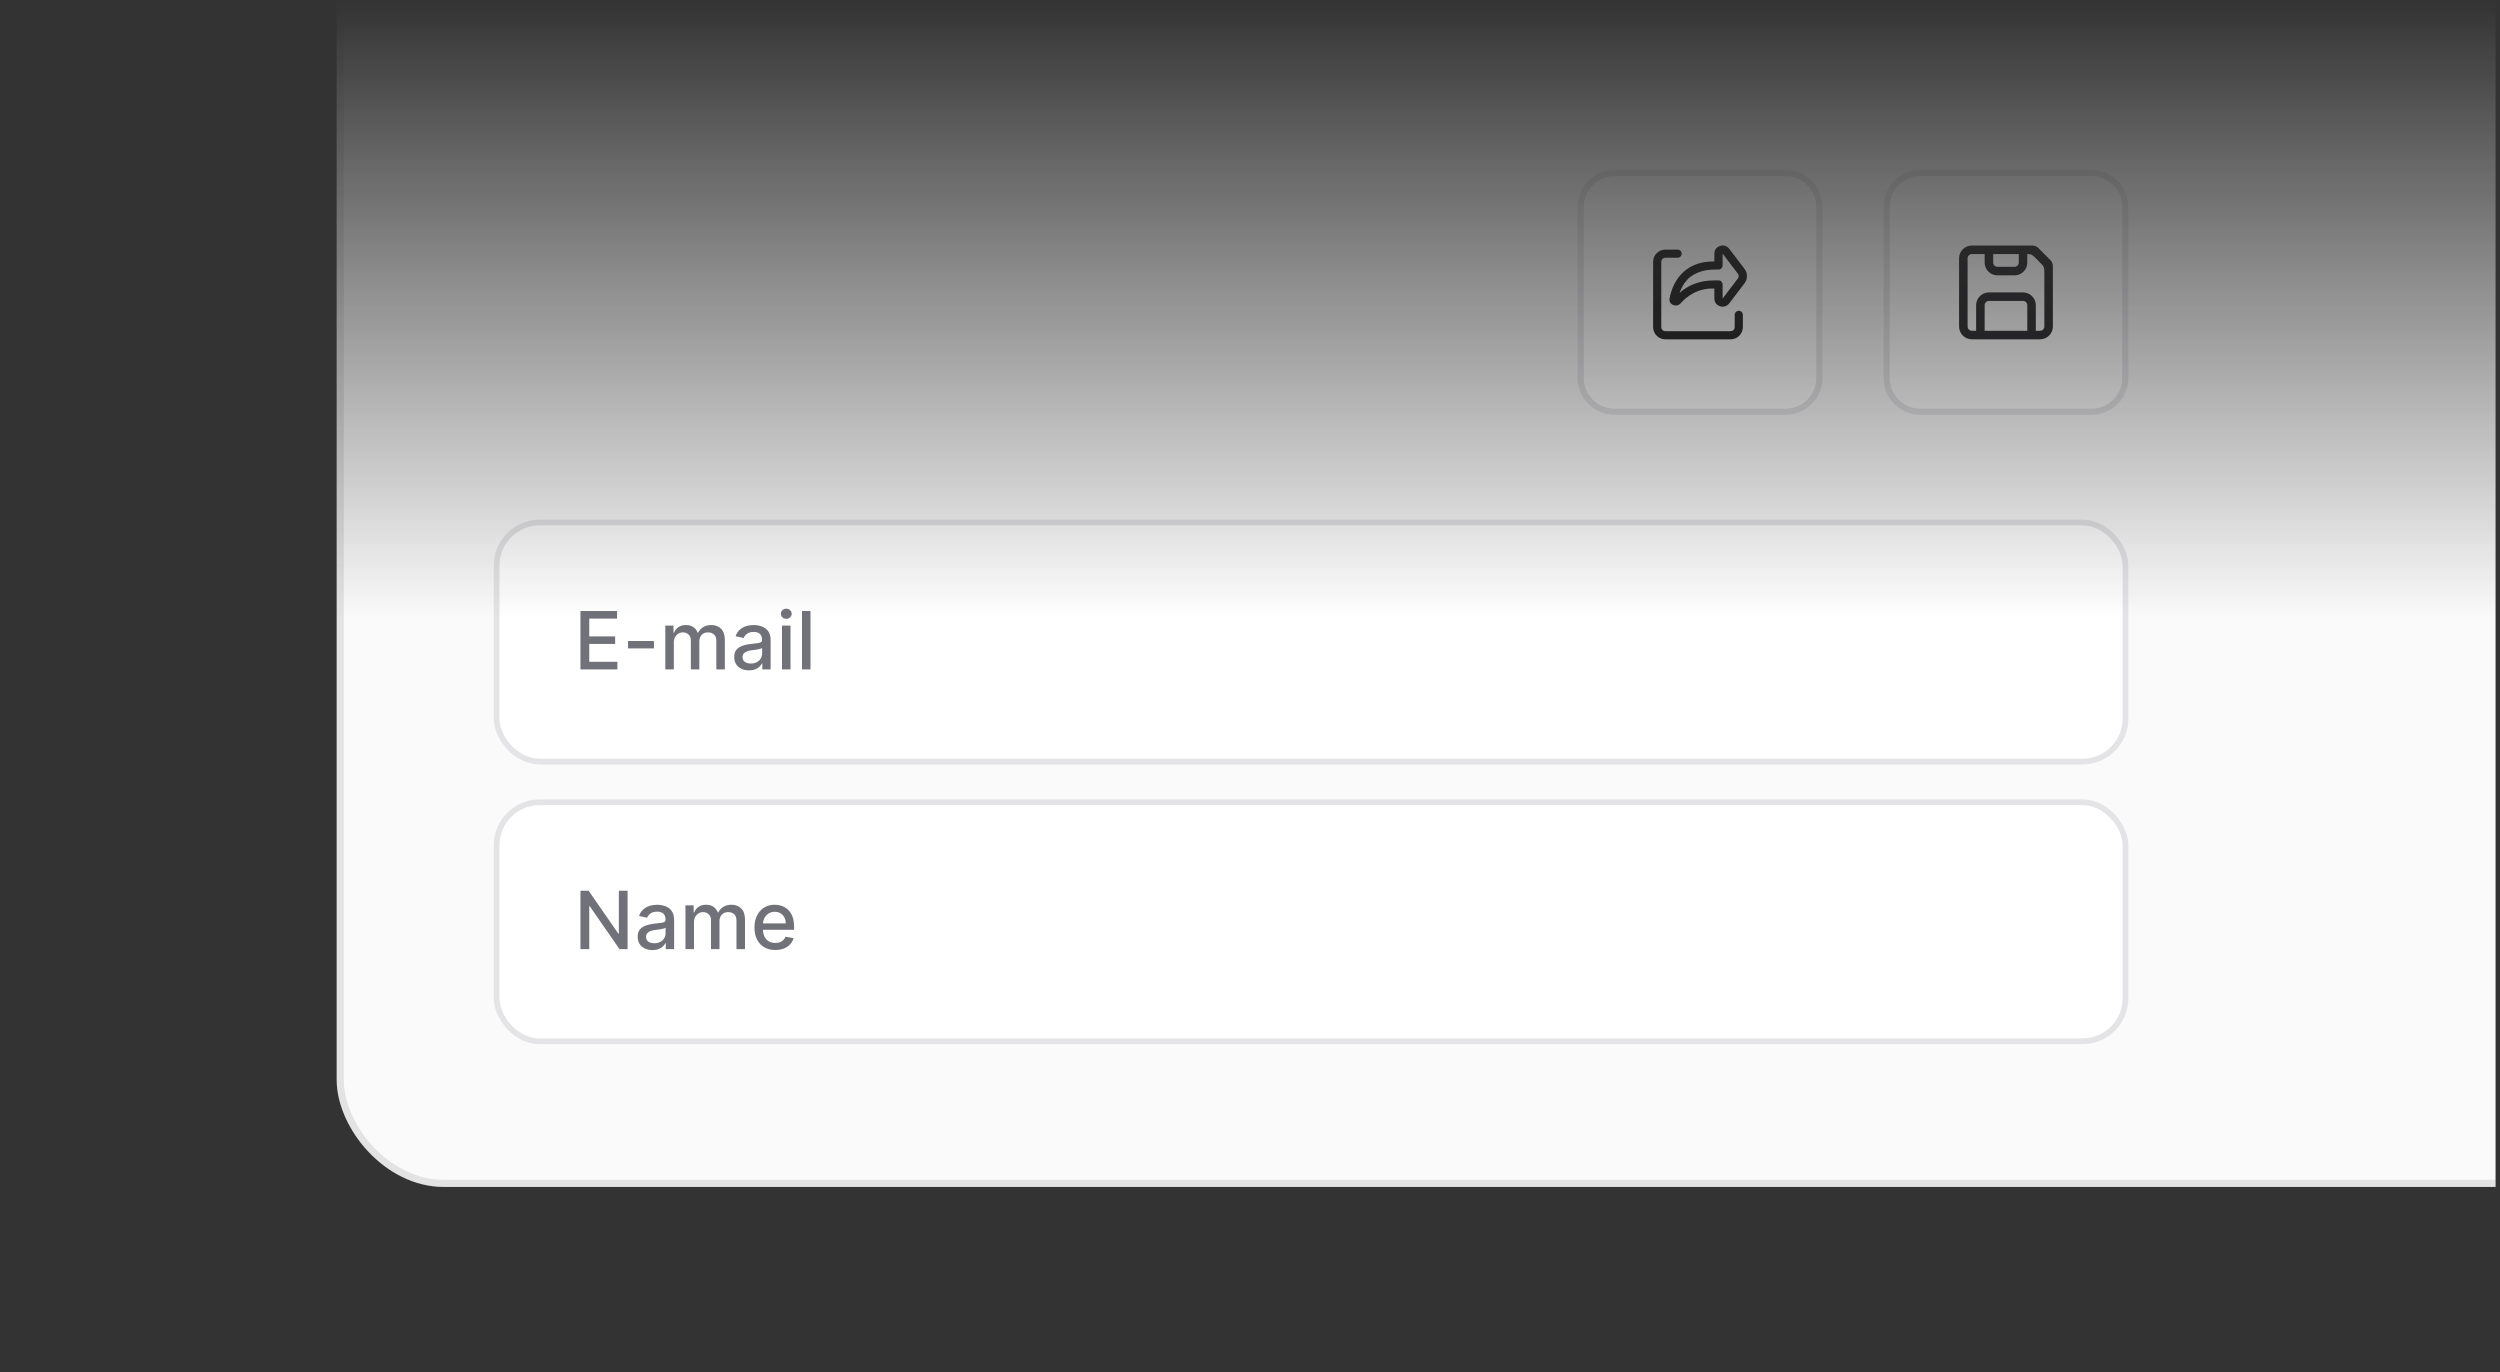
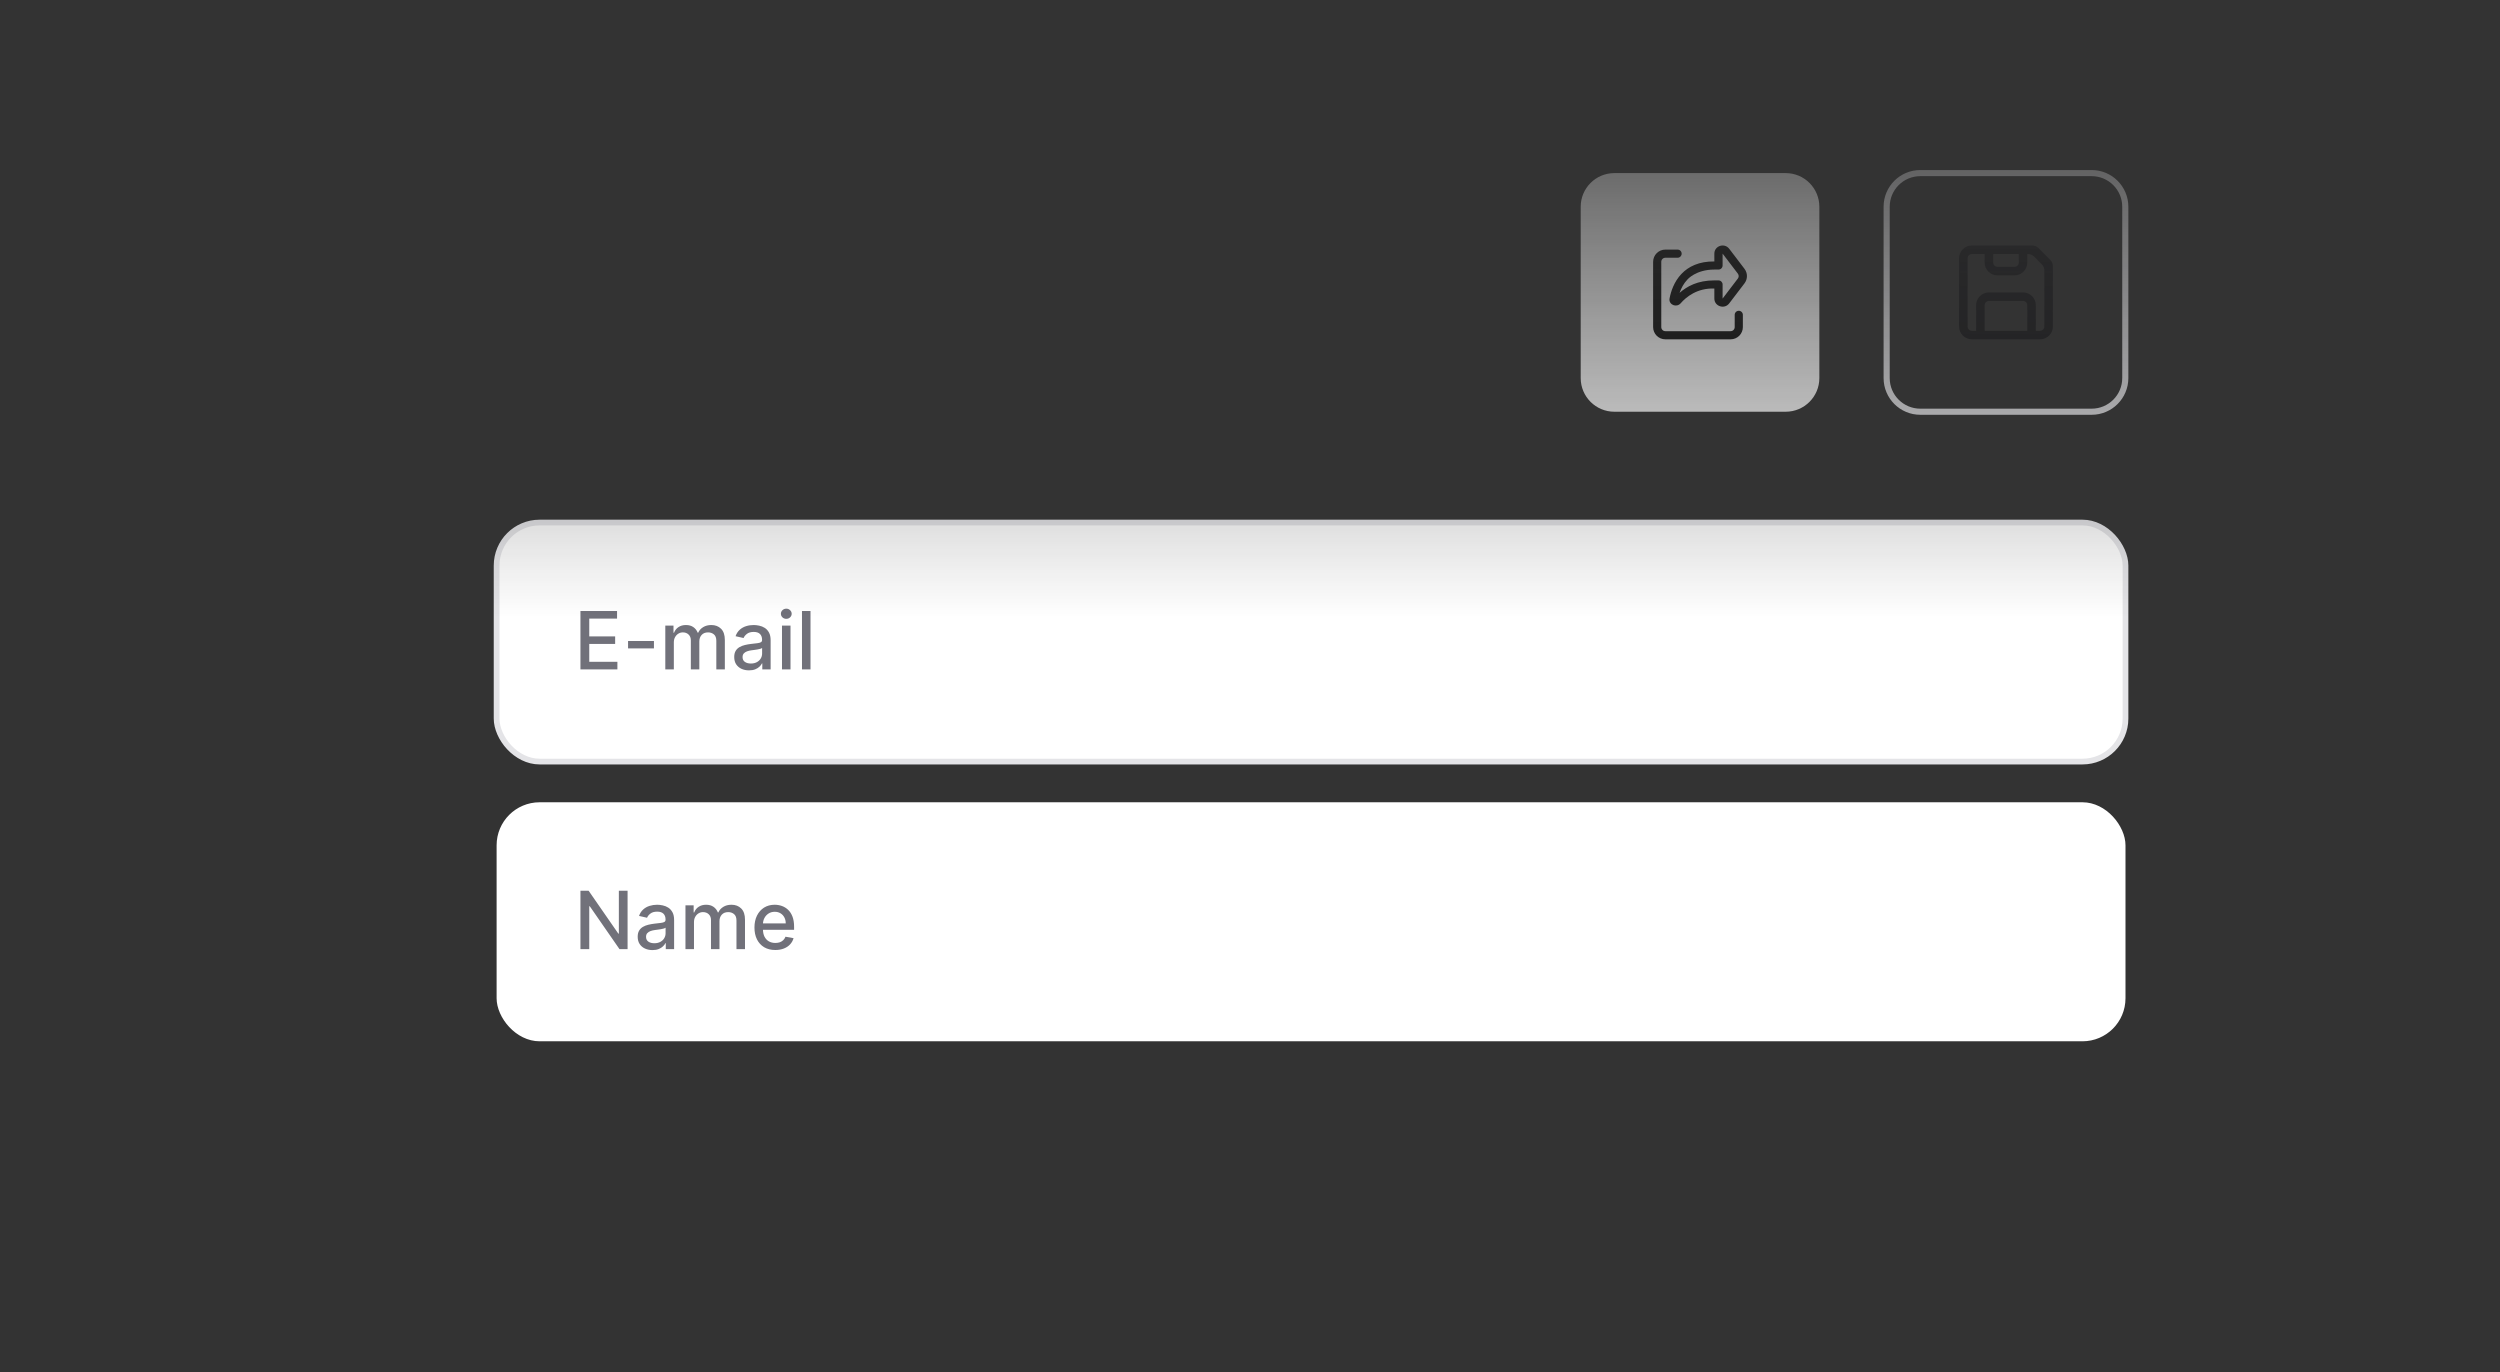
<svg xmlns="http://www.w3.org/2000/svg" width="286" height="157" viewBox="0 0 286 157" fill="none">
  <rect x="0" y="0" width="286" height="157" fill="#333333" stroke="none" />
  <g clip-path="url(#clip0_1110_23288)">
    <mask id="mask0_1110_23288" style="mask-type:alpha" maskUnits="userSpaceOnUse" x="30" y="0" width="265" height="148">
      <rect x="30.509" y="0.07" width="264.005" height="147.753" fill="url(#paint0_linear_1110_23288)" />
    </mask>
    <g mask="url(#mask0_1110_23288)">
-       <rect x="38.515" y="-104.342" width="414.1" height="240.129" rx="12.252" fill="#FAFAFA" />
-       <rect x="38.923" y="-103.933" width="413.283" height="239.312" rx="11.843" stroke="black" stroke-opacity="0.09" stroke-width="0.817" />
      <path d="M184.684 19.802H204.283C206.409 19.802 208.134 21.526 208.134 23.652V43.252C208.134 45.378 206.409 47.102 204.283 47.102H184.684C182.557 47.102 180.833 45.378 180.833 43.252V23.652C180.833 21.526 182.557 19.802 184.684 19.802Z" fill="white" />
-       <path d="M184.684 19.802H204.283C206.409 19.802 208.134 21.526 208.134 23.652V43.252C208.134 45.378 206.409 47.102 204.283 47.102H184.684C182.557 47.102 180.833 45.378 180.833 43.252V23.652C180.833 21.526 182.557 19.802 184.684 19.802Z" stroke="#E4E4E7" stroke-width="0.7" />
      <path fill-rule="evenodd" clip-rule="evenodd" d="M197.82 28.457C197.276 27.744 196.121 28.122 196.121 29.014V29.91C194.361 29.889 193.156 30.494 192.354 31.34C191.497 32.243 191.144 33.372 190.996 34.145C190.922 34.531 191.176 34.811 191.442 34.907C191.696 35 192.036 34.96 192.263 34.701C192.906 33.965 194.156 32.939 196.121 33.006V34.154C196.121 35.046 197.276 35.425 197.82 34.711L199.567 32.42C199.944 31.925 199.944 31.244 199.567 30.749L197.82 28.457ZM192.142 33.502C192.984 32.767 194.193 32.077 196.121 32.077H196.593C196.854 32.077 197.065 32.285 197.065 32.541L197.065 34.154L198.812 31.863C198.938 31.698 198.938 31.471 198.812 31.306L197.065 29.014V30.374C197.065 30.631 196.854 30.838 196.593 30.838H196.121C193.998 30.838 193.044 31.973 193.044 31.973C192.605 32.435 192.323 32.985 192.142 33.502Z" fill="#0F0F0F" />
      <path d="M191.917 28.553H190.517C189.744 28.553 189.117 29.18 189.117 29.953V37.419C189.117 38.193 189.744 38.819 190.517 38.819H197.983C198.757 38.819 199.383 38.193 199.383 37.419V36.019C199.383 35.762 199.174 35.553 198.917 35.553C198.659 35.553 198.45 35.762 198.45 36.019V37.419C198.45 37.677 198.241 37.886 197.983 37.886H190.517C190.259 37.886 190.05 37.677 190.05 37.419V29.953C190.05 29.695 190.259 29.486 190.517 29.486H191.917C192.174 29.486 192.383 29.277 192.383 29.019C192.383 28.762 192.174 28.553 191.917 28.553Z" fill="#0F0F0F" />
-       <path d="M219.684 19.802H239.283C241.409 19.802 243.134 21.526 243.134 23.652V43.252C243.134 45.378 241.409 47.102 239.283 47.102H219.684C217.557 47.102 215.833 45.378 215.833 43.252V23.652C215.833 21.526 217.557 19.802 219.684 19.802Z" fill="white" />
      <path d="M219.684 19.802H239.283C241.409 19.802 243.134 21.526 243.134 23.652V43.252C243.134 45.378 241.409 47.102 239.283 47.102H219.684C217.557 47.102 215.833 45.378 215.833 43.252V23.652C215.833 21.526 217.557 19.802 219.684 19.802Z" stroke="#E4E4E7" stroke-width="0.7" />
      <path fill-rule="evenodd" clip-rule="evenodd" d="M232.494 28.086C232.752 28.086 233 28.189 233.183 28.372L234.563 29.752C234.746 29.935 234.849 30.183 234.849 30.442V37.354C234.849 38.162 234.194 38.817 233.385 38.817H225.581C224.773 38.817 224.118 38.162 224.118 37.354V29.55C224.118 28.742 224.773 28.086 225.581 28.086H232.494ZM225.581 29.062C225.312 29.062 225.093 29.28 225.093 29.55V37.354C225.093 37.623 225.312 37.842 225.581 37.842H226.069V34.915C226.069 34.107 226.724 33.452 227.532 33.452H231.434C232.242 33.452 232.898 34.107 232.898 34.915V37.842H233.385C233.655 37.842 233.873 37.623 233.873 37.354V30.929C233.873 30.671 233.77 30.422 233.587 30.24L232.696 29.348C232.513 29.165 232.264 29.062 232.006 29.062H231.922V30.038C231.922 30.846 231.267 31.501 230.459 31.501H228.508C227.699 31.501 227.044 30.846 227.044 30.038V29.062H225.581ZM231.922 37.842V34.915C231.922 34.646 231.704 34.428 231.434 34.428H227.532C227.263 34.428 227.044 34.646 227.044 34.915V37.842H231.922ZM228.02 29.062H230.946V30.038C230.946 30.307 230.728 30.525 230.459 30.525H228.508C228.238 30.525 228.02 30.307 228.02 30.038V29.062Z" fill="#18181B" />
      <rect x="56.812" y="59.78" width="186.344" height="27.344" rx="4.921" fill="white" />
      <rect x="56.812" y="59.78" width="186.344" height="27.344" rx="4.921" stroke="#E4E4E7" stroke-width="0.656" />
      <rect x="57.795" y="60.33" width="184.376" height="26.245" rx="3.937" fill="white" />
      <path d="M66.403 76.579V69.898H70.591V70.766H67.411V72.801H70.373V73.666H67.411V75.711H70.63V76.579H66.403ZM74.811 73.333V74.178H71.85V73.333H74.811ZM76.111 76.579V71.568H77.047V72.384H77.109C77.214 72.108 77.385 71.892 77.621 71.738C77.859 71.581 78.142 71.503 78.473 71.503C78.808 71.503 79.088 71.581 79.314 71.738C79.543 71.894 79.711 72.11 79.82 72.384H79.872C79.992 72.116 80.182 71.903 80.443 71.744C80.704 71.584 81.015 71.503 81.376 71.503C81.831 71.503 82.201 71.645 82.488 71.93C82.778 72.215 82.922 72.645 82.922 73.219V76.579H81.947V73.31C81.947 72.971 81.854 72.725 81.67 72.573C81.485 72.421 81.264 72.345 81.007 72.345C80.69 72.345 80.443 72.442 80.267 72.638C80.091 72.832 80.003 73.081 80.003 73.385V76.579H79.031V73.248C79.031 72.976 78.946 72.758 78.776 72.593C78.607 72.427 78.386 72.345 78.114 72.345C77.929 72.345 77.758 72.394 77.602 72.491C77.448 72.587 77.323 72.721 77.227 72.893C77.133 73.064 77.087 73.263 77.087 73.49V76.579H76.111ZM85.688 76.689C85.37 76.689 85.083 76.631 84.826 76.513C84.57 76.394 84.366 76.221 84.216 75.995C84.069 75.769 83.995 75.491 83.995 75.163C83.995 74.88 84.049 74.647 84.158 74.465C84.266 74.282 84.413 74.138 84.598 74.031C84.783 73.924 84.989 73.844 85.218 73.79C85.446 73.735 85.679 73.694 85.916 73.666C86.216 73.631 86.46 73.603 86.647 73.581C86.834 73.557 86.969 73.519 87.054 73.467C87.139 73.415 87.181 73.33 87.181 73.212V73.189C87.181 72.905 87.101 72.684 86.94 72.527C86.781 72.371 86.544 72.292 86.229 72.292C85.901 72.292 85.642 72.365 85.453 72.511C85.266 72.654 85.136 72.814 85.064 72.99L84.148 72.782C84.257 72.477 84.415 72.231 84.624 72.044C84.835 71.855 85.078 71.718 85.352 71.633C85.626 71.546 85.914 71.503 86.216 71.503C86.416 71.503 86.628 71.527 86.852 71.575C87.078 71.621 87.289 71.705 87.485 71.829C87.683 71.953 87.845 72.13 87.971 72.361C88.097 72.589 88.16 72.886 88.16 73.251V76.579H87.207V75.894H87.168C87.105 76.02 87.011 76.144 86.885 76.266C86.758 76.387 86.597 76.488 86.399 76.569C86.201 76.649 85.964 76.689 85.688 76.689ZM85.9 75.907C86.169 75.907 86.4 75.853 86.591 75.747C86.785 75.64 86.931 75.501 87.031 75.329C87.134 75.155 87.185 74.969 87.185 74.772V74.126C87.15 74.16 87.082 74.193 86.983 74.224C86.885 74.252 86.773 74.277 86.647 74.299C86.52 74.318 86.397 74.337 86.278 74.354C86.158 74.369 86.058 74.382 85.978 74.393C85.789 74.417 85.616 74.457 85.459 74.514C85.305 74.57 85.181 74.652 85.087 74.758C84.996 74.863 84.95 75.002 84.95 75.176C84.95 75.417 85.039 75.6 85.218 75.724C85.396 75.846 85.623 75.907 85.9 75.907ZM89.459 76.579V71.568H90.434V76.579H89.459ZM89.952 70.795C89.782 70.795 89.636 70.739 89.514 70.626C89.395 70.51 89.335 70.373 89.335 70.215C89.335 70.054 89.395 69.917 89.514 69.804C89.636 69.688 89.782 69.631 89.952 69.631C90.121 69.631 90.266 69.688 90.385 69.804C90.507 69.917 90.568 70.054 90.568 70.215C90.568 70.373 90.507 70.51 90.385 70.626C90.266 70.739 90.121 70.795 89.952 70.795ZM92.722 69.898V76.579H91.746V69.898H92.722Z" fill="#71717A" />
      <rect x="56.812" y="91.78" width="186.344" height="27.344" rx="4.921" fill="white" />
-       <rect x="56.812" y="91.78" width="186.344" height="27.344" rx="4.921" stroke="#E4E4E7" stroke-width="0.656" />
      <rect x="57.795" y="92.33" width="184.376" height="26.245" rx="3.937" fill="white" />
      <path d="M71.795 101.898V108.579H70.868L67.473 103.679H67.411V108.579H66.403V101.898H67.336L70.735 106.804H70.797V101.898H71.795ZM74.645 108.69C74.328 108.69 74.04 108.631 73.784 108.513C73.527 108.394 73.324 108.221 73.174 107.995C73.026 107.769 72.952 107.491 72.952 107.163C72.952 106.88 73.006 106.648 73.115 106.465C73.224 106.282 73.371 106.138 73.555 106.031C73.74 105.924 73.947 105.844 74.175 105.79C74.404 105.735 74.636 105.694 74.873 105.666C75.173 105.631 75.417 105.603 75.604 105.581C75.791 105.557 75.927 105.519 76.012 105.467C76.097 105.415 76.139 105.33 76.139 105.212V105.189C76.139 104.905 76.058 104.684 75.898 104.527C75.739 104.371 75.502 104.292 75.186 104.292C74.858 104.292 74.599 104.365 74.41 104.511C74.223 104.654 74.094 104.814 74.022 104.99L73.105 104.782C73.214 104.477 73.373 104.232 73.582 104.045C73.793 103.855 74.035 103.718 74.309 103.634C74.583 103.547 74.871 103.503 75.173 103.503C75.374 103.503 75.585 103.527 75.809 103.575C76.036 103.62 76.247 103.705 76.442 103.829C76.64 103.953 76.802 104.13 76.928 104.361C77.055 104.589 77.118 104.886 77.118 105.251V108.579H76.165V107.894H76.126C76.063 108.02 75.968 108.144 75.842 108.265C75.716 108.387 75.554 108.488 75.356 108.569C75.158 108.649 74.921 108.69 74.645 108.69ZM74.857 107.907C75.127 107.907 75.357 107.853 75.549 107.747C75.742 107.64 75.889 107.501 75.989 107.329C76.091 107.155 76.142 106.969 76.142 106.771V106.126C76.107 106.16 76.04 106.193 75.94 106.223C75.842 106.252 75.73 106.277 75.604 106.299C75.478 106.318 75.355 106.337 75.235 106.354C75.116 106.369 75.016 106.382 74.935 106.393C74.746 106.417 74.573 106.457 74.417 106.514C74.262 106.57 74.138 106.652 74.045 106.758C73.954 106.863 73.908 107.002 73.908 107.176C73.908 107.417 73.997 107.6 74.175 107.724C74.354 107.846 74.581 107.907 74.857 107.907ZM78.417 108.579V103.568H79.353V104.384H79.415C79.519 104.108 79.69 103.892 79.927 103.738C80.164 103.581 80.448 103.503 80.778 103.503C81.113 103.503 81.394 103.581 81.62 103.738C81.848 103.894 82.017 104.11 82.125 104.384H82.178C82.297 104.116 82.487 103.903 82.749 103.744C83.009 103.583 83.32 103.503 83.681 103.503C84.136 103.503 84.507 103.645 84.794 103.93C85.083 104.215 85.228 104.645 85.228 105.219V108.579H84.252V105.31C84.252 104.971 84.16 104.725 83.975 104.573C83.79 104.421 83.569 104.345 83.313 104.345C82.995 104.345 82.749 104.442 82.572 104.638C82.396 104.832 82.308 105.081 82.308 105.385V108.579H81.336V105.248C81.336 104.976 81.251 104.758 81.082 104.593C80.912 104.427 80.691 104.345 80.419 104.345C80.235 104.345 80.064 104.394 79.907 104.491C79.753 104.587 79.628 104.721 79.532 104.893C79.439 105.064 79.392 105.263 79.392 105.49V108.579H78.417ZM88.694 108.68C88.201 108.68 87.775 108.574 87.419 108.363C87.064 108.15 86.79 107.851 86.597 107.466C86.405 107.079 86.31 106.626 86.31 106.106C86.31 105.593 86.405 105.141 86.597 104.749C86.79 104.358 87.06 104.052 87.406 103.832C87.754 103.613 88.16 103.503 88.626 103.503C88.908 103.503 89.182 103.55 89.448 103.643C89.713 103.737 89.951 103.884 90.162 104.084C90.373 104.284 90.539 104.544 90.661 104.863C90.783 105.181 90.844 105.567 90.844 106.021V106.367H86.861V105.636H89.888C89.888 105.38 89.836 105.152 89.731 104.955C89.627 104.755 89.48 104.597 89.291 104.482C89.104 104.366 88.884 104.309 88.632 104.309C88.358 104.309 88.119 104.376 87.915 104.511C87.712 104.644 87.556 104.818 87.445 105.033C87.336 105.246 87.282 105.478 87.282 105.728V106.299C87.282 106.633 87.341 106.918 87.458 107.153C87.578 107.388 87.744 107.567 87.957 107.691C88.17 107.813 88.419 107.874 88.704 107.874C88.889 107.874 89.057 107.848 89.21 107.796C89.362 107.741 89.493 107.661 89.604 107.554C89.715 107.448 89.8 107.316 89.859 107.16L90.782 107.326C90.708 107.598 90.575 107.836 90.384 108.04C90.195 108.243 89.957 108.4 89.669 108.513C89.385 108.624 89.059 108.68 88.694 108.68Z" fill="#71717A" />
    </g>
  </g>
  <defs>
    <linearGradient id="paint0_linear_1110_23288" x1="162.512" y1="0.07" x2="162.512" y2="70.607" gradientUnits="userSpaceOnUse">
      <stop stop-opacity="0" />
      <stop offset="1" />
    </linearGradient>
    <clipPath id="clip0_1110_23288">
      <rect width="285.005" height="156.004" fill="white" transform="translate(0.509 0.07)" />
    </clipPath>
  </defs>
</svg>